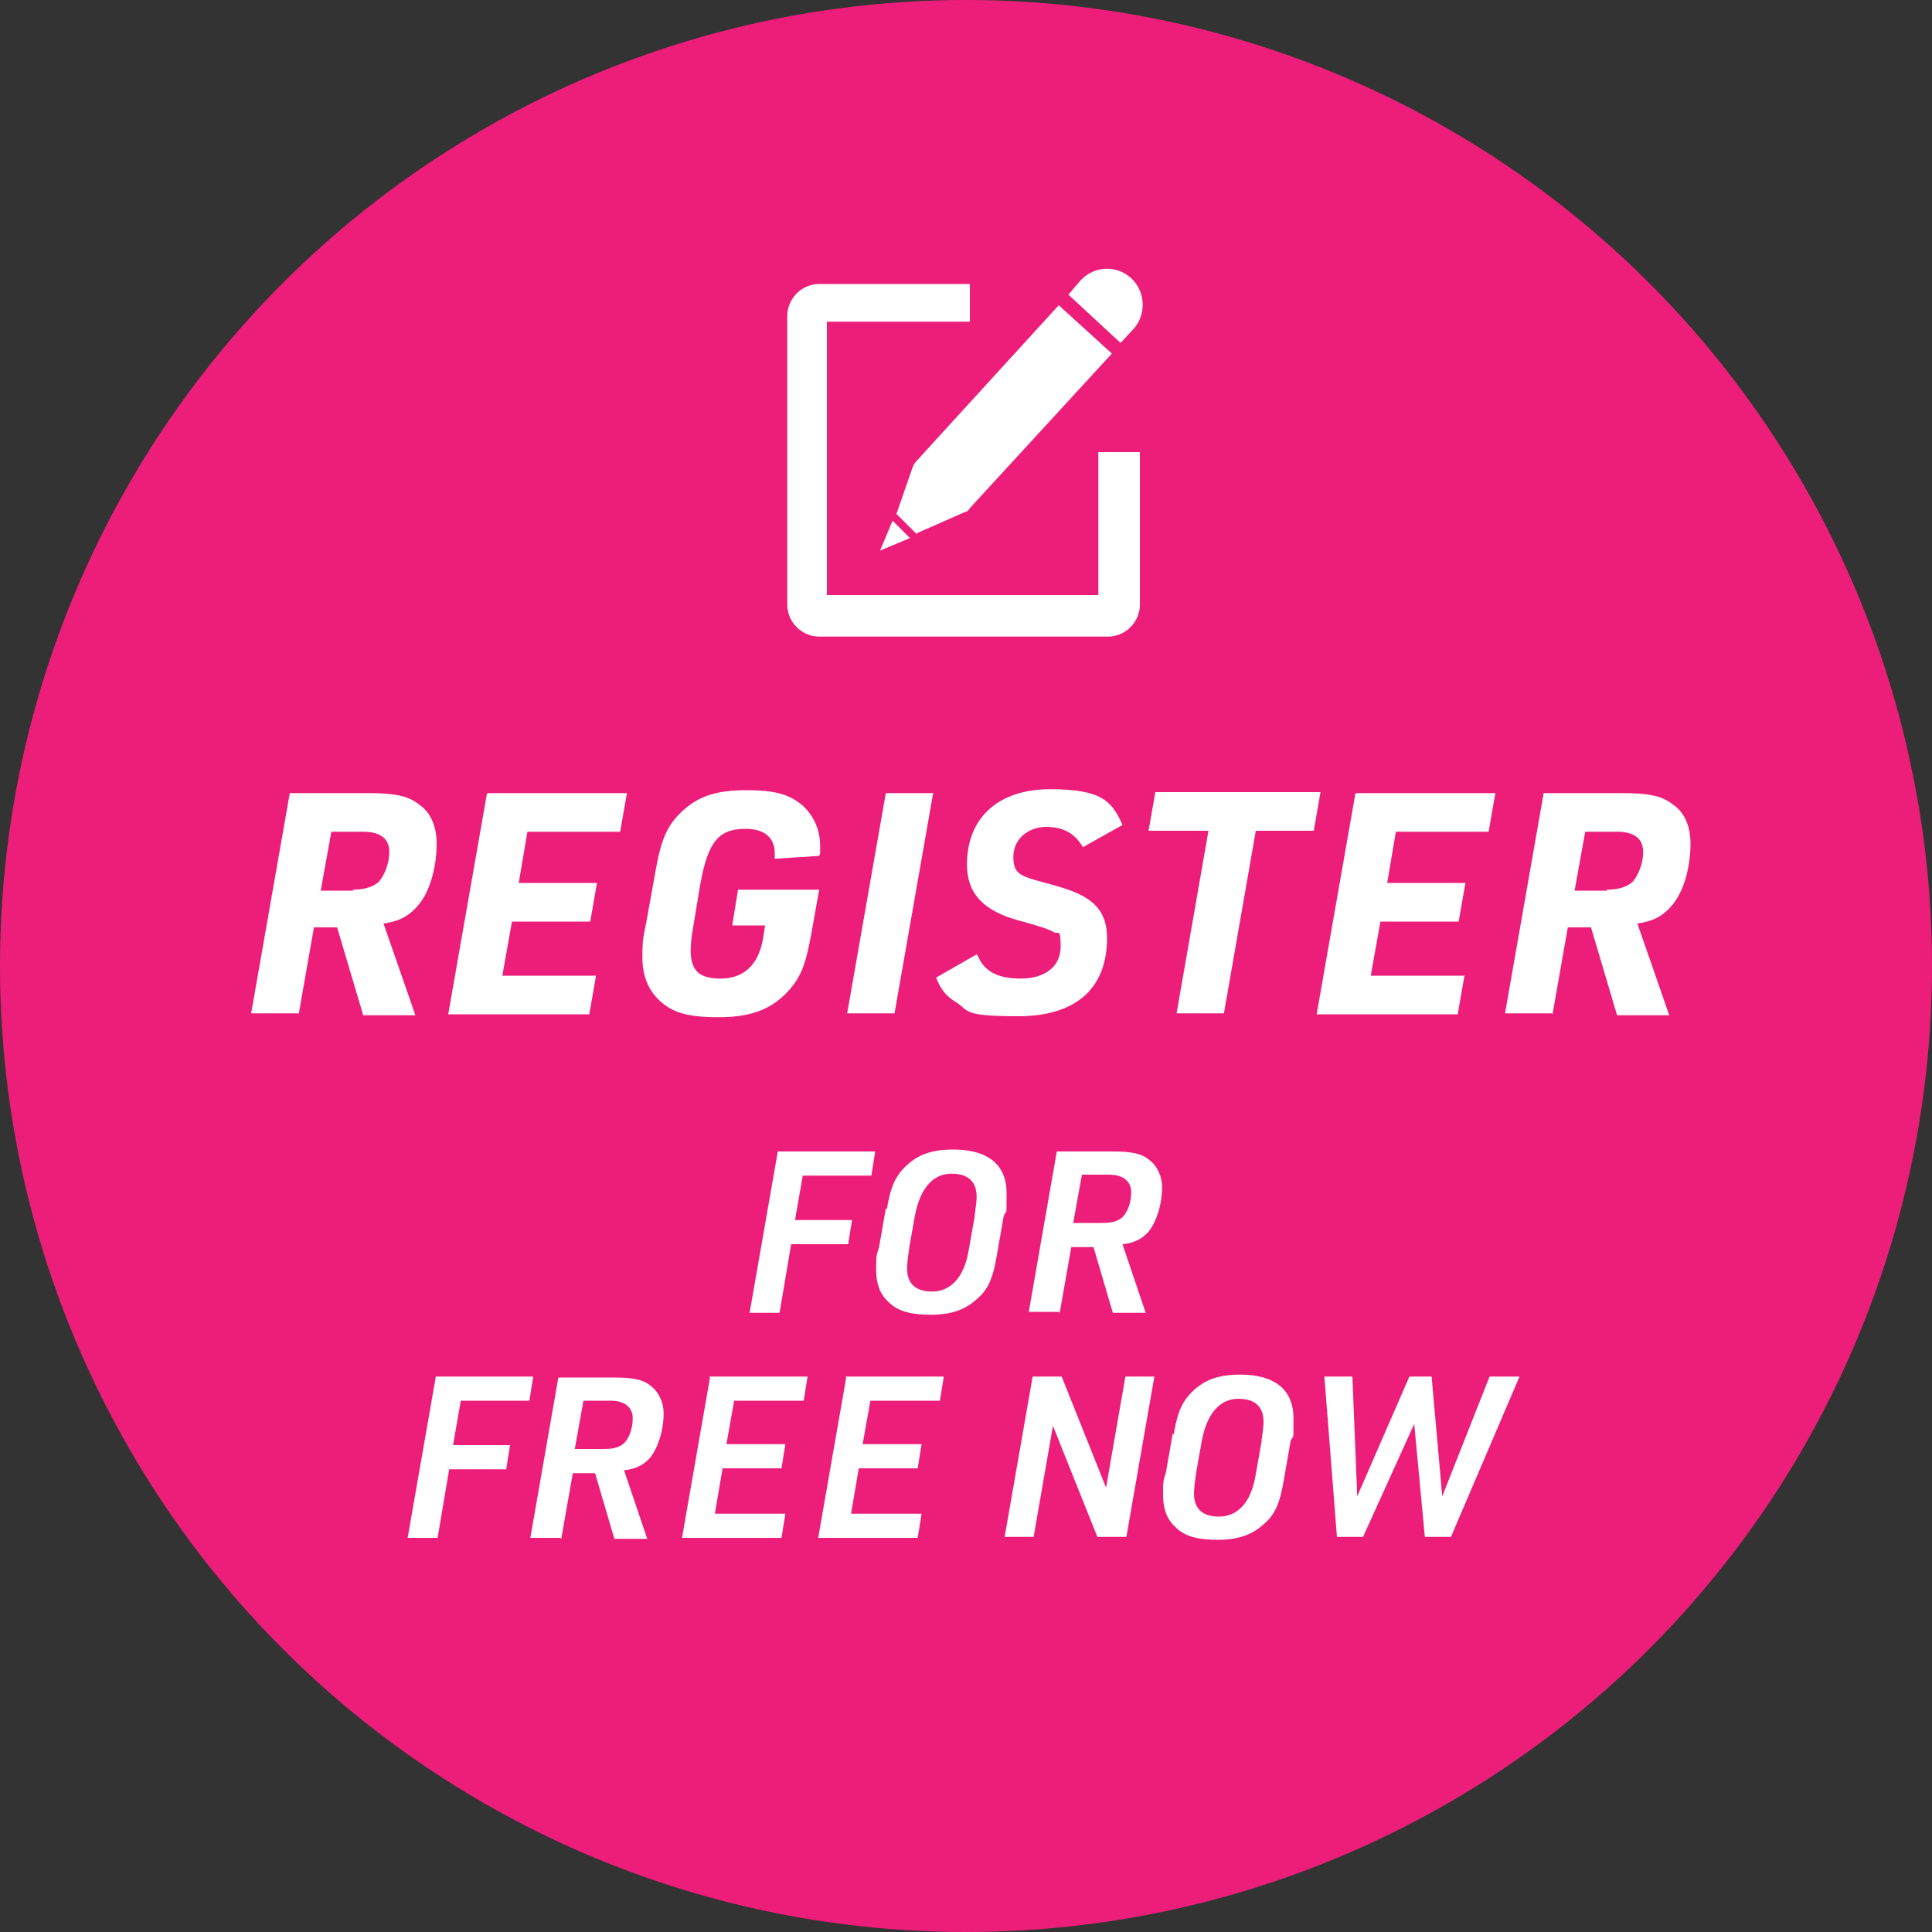
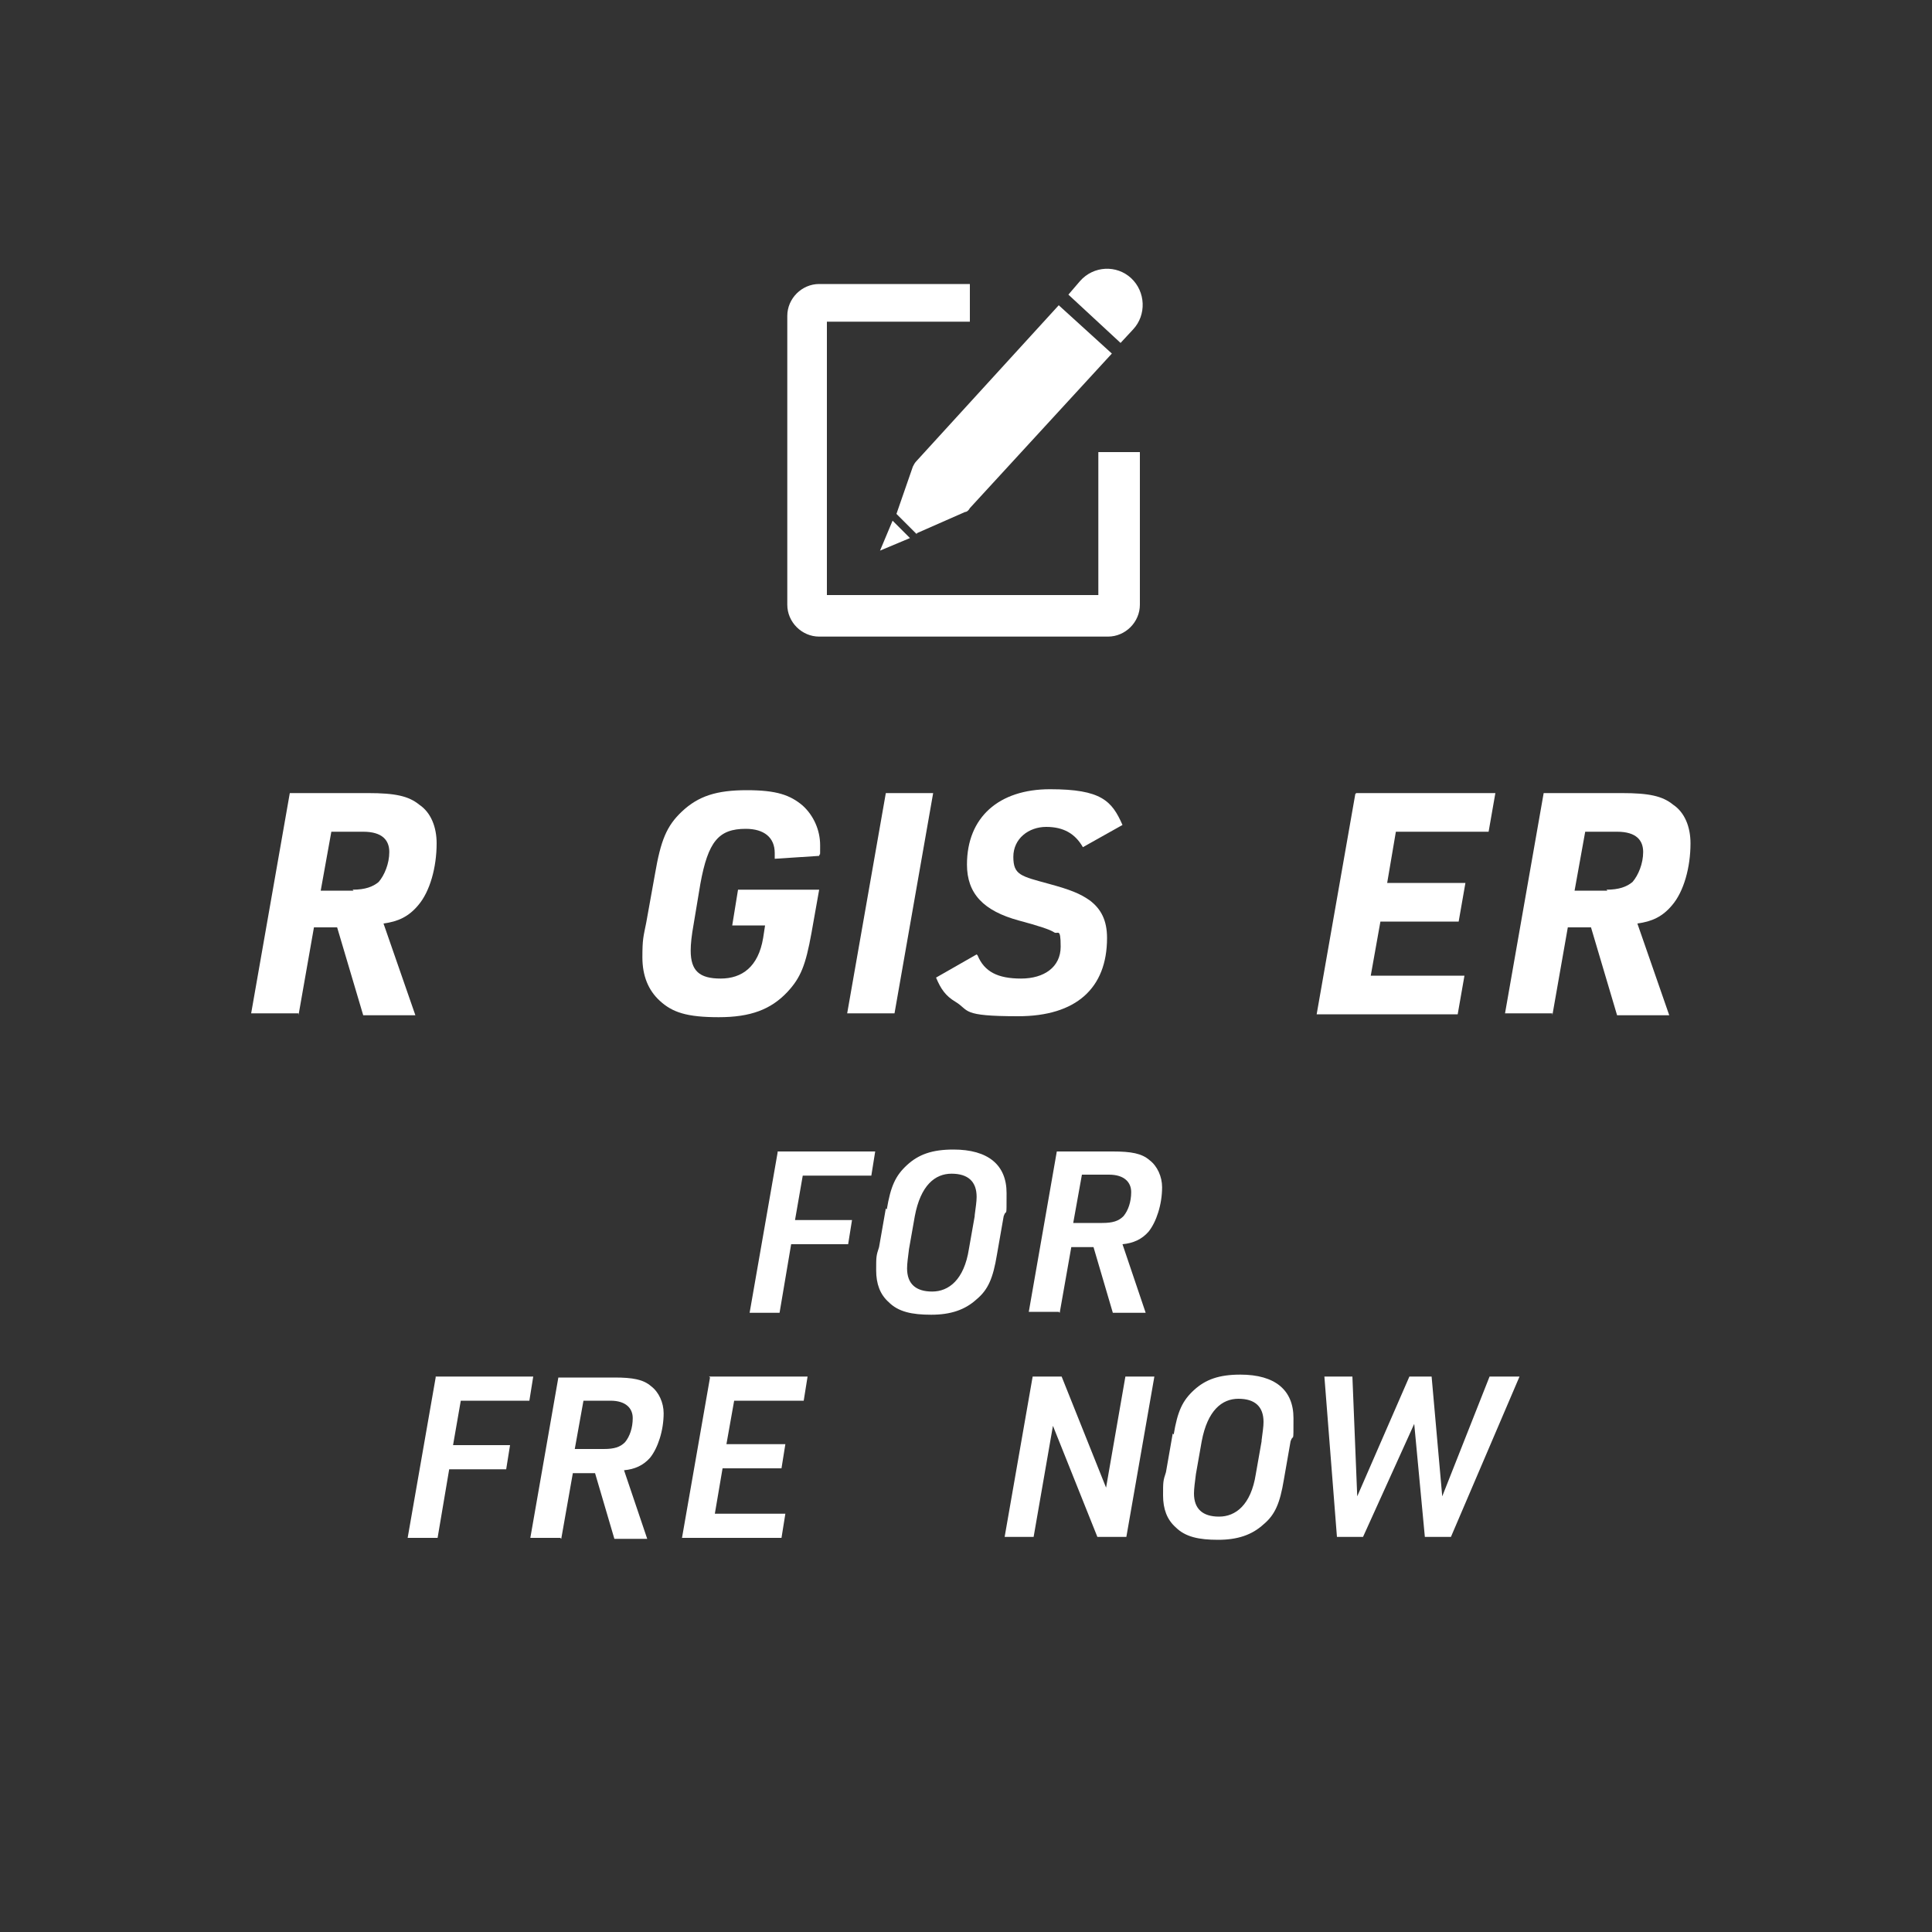
<svg xmlns="http://www.w3.org/2000/svg" version="1.1" viewBox="0 0 200 200">
  <rect x="0" y="0" width="200" height="200" fill="#333333" stroke="none" />
  <defs>
    <style>
      .cls-1 {
        fill: #ec1e79;
      }

      .cls-2 {
        fill: #fff;
      }
    </style>
  </defs>
  <g>
    <g id="_レイヤー_1" data-name="レイヤー_1">
      <g>
-         <circle class="cls-1" cx="100" cy="100" r="100" />
        <g>
          <path class="cls-2" d="M30.9,104.9h-4.9l4-22.8h8.1c2.8,0,4.2.3,5.3,1.2,1.2.8,1.8,2.3,1.8,4,0,2.5-.7,5-1.9,6.4-1,1.2-2.1,1.7-3.6,1.9l3.3,9.5h-5.4l-2.7-9.1h-2.4l-1.6,9.1ZM36.5,92.1c1.3,0,2.1-.3,2.7-.8.6-.7,1.1-1.9,1.1-3.1s-.7-2.1-2.7-2.1h-3.3l-1.1,6.1h3.4Z" />
-           <path class="cls-2" d="M50.5,82.1h14.4l-.7,4h-9.6l-.9,5.3h8.1l-.7,4h-8.1l-1,5.6h9.7l-.7,4h-14.6l4-22.8Z" />
          <path class="cls-2" d="M76.5,92.1h8.3l-.8,4.5c-.6,3.3-1.1,4.6-2.5,6.1-1.7,1.8-3.8,2.6-7.1,2.6s-4.8-.5-6.1-1.7c-1.2-1.1-1.8-2.6-1.8-4.5s.1-2.1.4-3.6l.9-5c.6-3.5,1.2-5,2.8-6.5,1.7-1.6,3.6-2.2,6.7-2.2s4.5.5,5.8,1.6c1.1,1,1.8,2.5,1.8,4.1s0,.6-.1,1.1l-4.6.3c0-.3,0-.4,0-.6,0-1.6-1.1-2.5-3-2.5-2.8,0-3.9,1.3-4.7,5.7l-.7,4.2c-.2,1.1-.3,2-.3,2.7,0,2.1.9,2.9,3.1,2.9s3.9-1.2,4.4-4.2l.2-1.3h-3.4l.6-3.7Z" />
          <path class="cls-2" d="M91.7,82.1h4.9l-4,22.8h-4.9l4-22.8Z" />
          <path class="cls-2" d="M101.2,98.9c.7,1.7,2.1,2.4,4.5,2.4s4.1-1.2,4.1-3.3-.3-1.2-.7-1.5q-.6-.4-3.6-1.2c-3.7-1-5.4-2.8-5.4-5.8,0-4.9,3.3-7.8,8.6-7.8s6.4,1.2,7.5,3.7l-4.1,2.3c-.8-1.4-2-2.1-3.8-2.1s-3.4,1.2-3.4,3.1.8,2,3.7,2.8c2.2.6,3.2,1,4.2,1.7,1.2.9,1.8,2.1,1.8,3.9,0,5.2-3.2,8.1-9.2,8.1s-5-.6-6.5-1.5c-1-.6-1.5-1.3-2-2.5l4.2-2.4Z" />
-           <path class="cls-2" d="M125,86h-6.1l.7-4h17.1l-.7,4h-6l-3.3,18.9h-4.9l3.3-18.9Z" />
          <path class="cls-2" d="M140.4,82.1h14.4l-.7,4h-9.6l-.9,5.3h8.1l-.7,4h-8.1l-1,5.6h9.7l-.7,4h-14.6l4-22.8Z" />
          <path class="cls-2" d="M160.7,104.9h-4.9l4-22.8h8.1c2.8,0,4.2.3,5.3,1.2,1.2.8,1.8,2.3,1.8,4,0,2.5-.7,5-1.9,6.4-1,1.2-2.1,1.7-3.6,1.9l3.3,9.5h-5.4l-2.7-9.1h-2.4l-1.6,9.1ZM166.3,92.1c1.3,0,2.1-.3,2.7-.8.6-.7,1.1-1.9,1.1-3.1s-.7-2.1-2.7-2.1h-3.3l-1.1,6.1h3.4Z" />
        </g>
        <g>
          <path class="cls-2" d="M80.5,119.2h10.1l-.4,2.5h-7.1l-.8,4.6h5.9l-.4,2.5h-5.9l-1.2,7.1h-3.1l2.9-16.6Z" />
          <path class="cls-2" d="M91.8,125.2c.4-2.4.9-3.5,2.1-4.6,1.2-1.1,2.6-1.6,4.8-1.6,3.6,0,5.5,1.6,5.5,4.5s0,1.5-.3,2.4l-.7,4c-.4,2.4-.9,3.6-2.1,4.6-1.2,1.1-2.7,1.6-4.7,1.6s-3.4-.3-4.4-1.3c-.9-.8-1.3-1.9-1.3-3.3s0-1.5.3-2.4l.7-4ZM100.9,125.8c.1-.8.2-1.4.2-1.9,0-1.6-.9-2.4-2.6-2.4s-3.2,1.2-3.8,4.4l-.6,3.4c-.1.8-.2,1.5-.2,2,0,1.6.9,2.4,2.6,2.4s3.3-1.2,3.8-4.4l.6-3.4Z" />
          <path class="cls-2" d="M109.6,135.8h-3.1l2.9-16.6h5.8c1.9,0,3,.2,3.8.9.8.6,1.3,1.7,1.3,2.8,0,1.8-.6,3.6-1.4,4.6-.7.8-1.6,1.2-2.7,1.3l2.4,7.1h-3.4l-2-6.8h-2.3l-1.2,6.8ZM114.1,126.6c1.1,0,1.7-.2,2.2-.7.5-.6.8-1.5.8-2.5s-.7-1.8-2.3-1.8h-2.8l-.9,5h2.9Z" />
          <path class="cls-2" d="M45.1,142.5h10.1l-.4,2.5h-7.1l-.8,4.6h5.9l-.4,2.5h-5.9l-1.2,7.1h-3.1l2.9-16.6Z" />
          <path class="cls-2" d="M58,159.2h-3.1l2.9-16.6h5.8c1.9,0,3,.2,3.8.9.8.6,1.3,1.7,1.3,2.8,0,1.8-.6,3.6-1.4,4.6-.7.8-1.6,1.2-2.7,1.3l2.4,7.1h-3.4l-2-6.8h-2.3l-1.2,6.8ZM62.5,150c1.1,0,1.7-.2,2.2-.7.5-.6.8-1.5.8-2.5s-.7-1.8-2.3-1.8h-2.8l-.9,5h2.9Z" />
          <path class="cls-2" d="M73.4,142.5h10.2l-.4,2.5h-7.2l-.8,4.5h6.1l-.4,2.5h-6.1l-.8,4.7h7.3l-.4,2.5h-10.3l2.9-16.6Z" />
-           <path class="cls-2" d="M87.5,142.5h10.2l-.4,2.5h-7.2l-.8,4.5h6.1l-.4,2.5h-6.1l-.8,4.7h7.3l-.4,2.5h-10.3l2.9-16.6Z" />
          <path class="cls-2" d="M106.9,142.5h3l4.6,11.5,2-11.5h3l-2.9,16.6h-3l-4.6-11.5-2,11.5h-3l2.9-16.6Z" />
          <path class="cls-2" d="M121.5,148.5c.4-2.4.9-3.5,2.1-4.6,1.2-1.1,2.6-1.6,4.8-1.6,3.6,0,5.5,1.6,5.5,4.5s0,1.5-.3,2.4l-.7,4c-.4,2.4-.9,3.6-2.1,4.6-1.2,1.1-2.7,1.6-4.7,1.6s-3.4-.3-4.4-1.3c-.9-.8-1.3-1.9-1.3-3.3s0-1.5.3-2.4l.7-4ZM130.6,149.1c.1-.8.2-1.4.2-1.9,0-1.6-.9-2.4-2.6-2.4s-3.2,1.2-3.8,4.4l-.6,3.4c-.1.8-.2,1.5-.2,2,0,1.6.9,2.4,2.6,2.4s3.3-1.2,3.8-4.4l.6-3.4Z" />
          <path class="cls-2" d="M137,142.5h3l.5,12.4,5.4-12.4h2.3l1.1,12.4,4.9-12.4h3.1l-7.1,16.6h-2.7l-1.1-11.7-5.3,11.7h-2.7l-1.3-16.6Z" />
        </g>
        <g>
          <path class="cls-2" d="M94.9,55.2l5-2.2c.2,0,.4-.2.5-.4l14.7-16-5.5-5-14.7,16.1c-.2.2-.3.4-.4.6l-1.7,4.9,2.1,2.1Z" />
          <polygon class="cls-2" points="91.1 57 94.2 55.7 92.4 53.9 91.1 57" />
          <path class="cls-2" d="M110.6,30.5l5.4,5,1.3-1.4c1.4-1.5,1.3-3.9-.2-5.3h0c-1.5-1.4-3.9-1.3-5.3.3l-1.2,1.4Z" />
          <path class="cls-2" d="M113.8,46.8h4.2v15.8c0,1.8-1.5,3.3-3.3,3.3h-29.9c-1.8,0-3.3-1.5-3.3-3.3v-29.9c0-1.8,1.5-3.3,3.3-3.3h15.6v3.9h-14.8v28.3h28.1v-14.8Z" />
        </g>
      </g>
    </g>
  </g>
</svg>